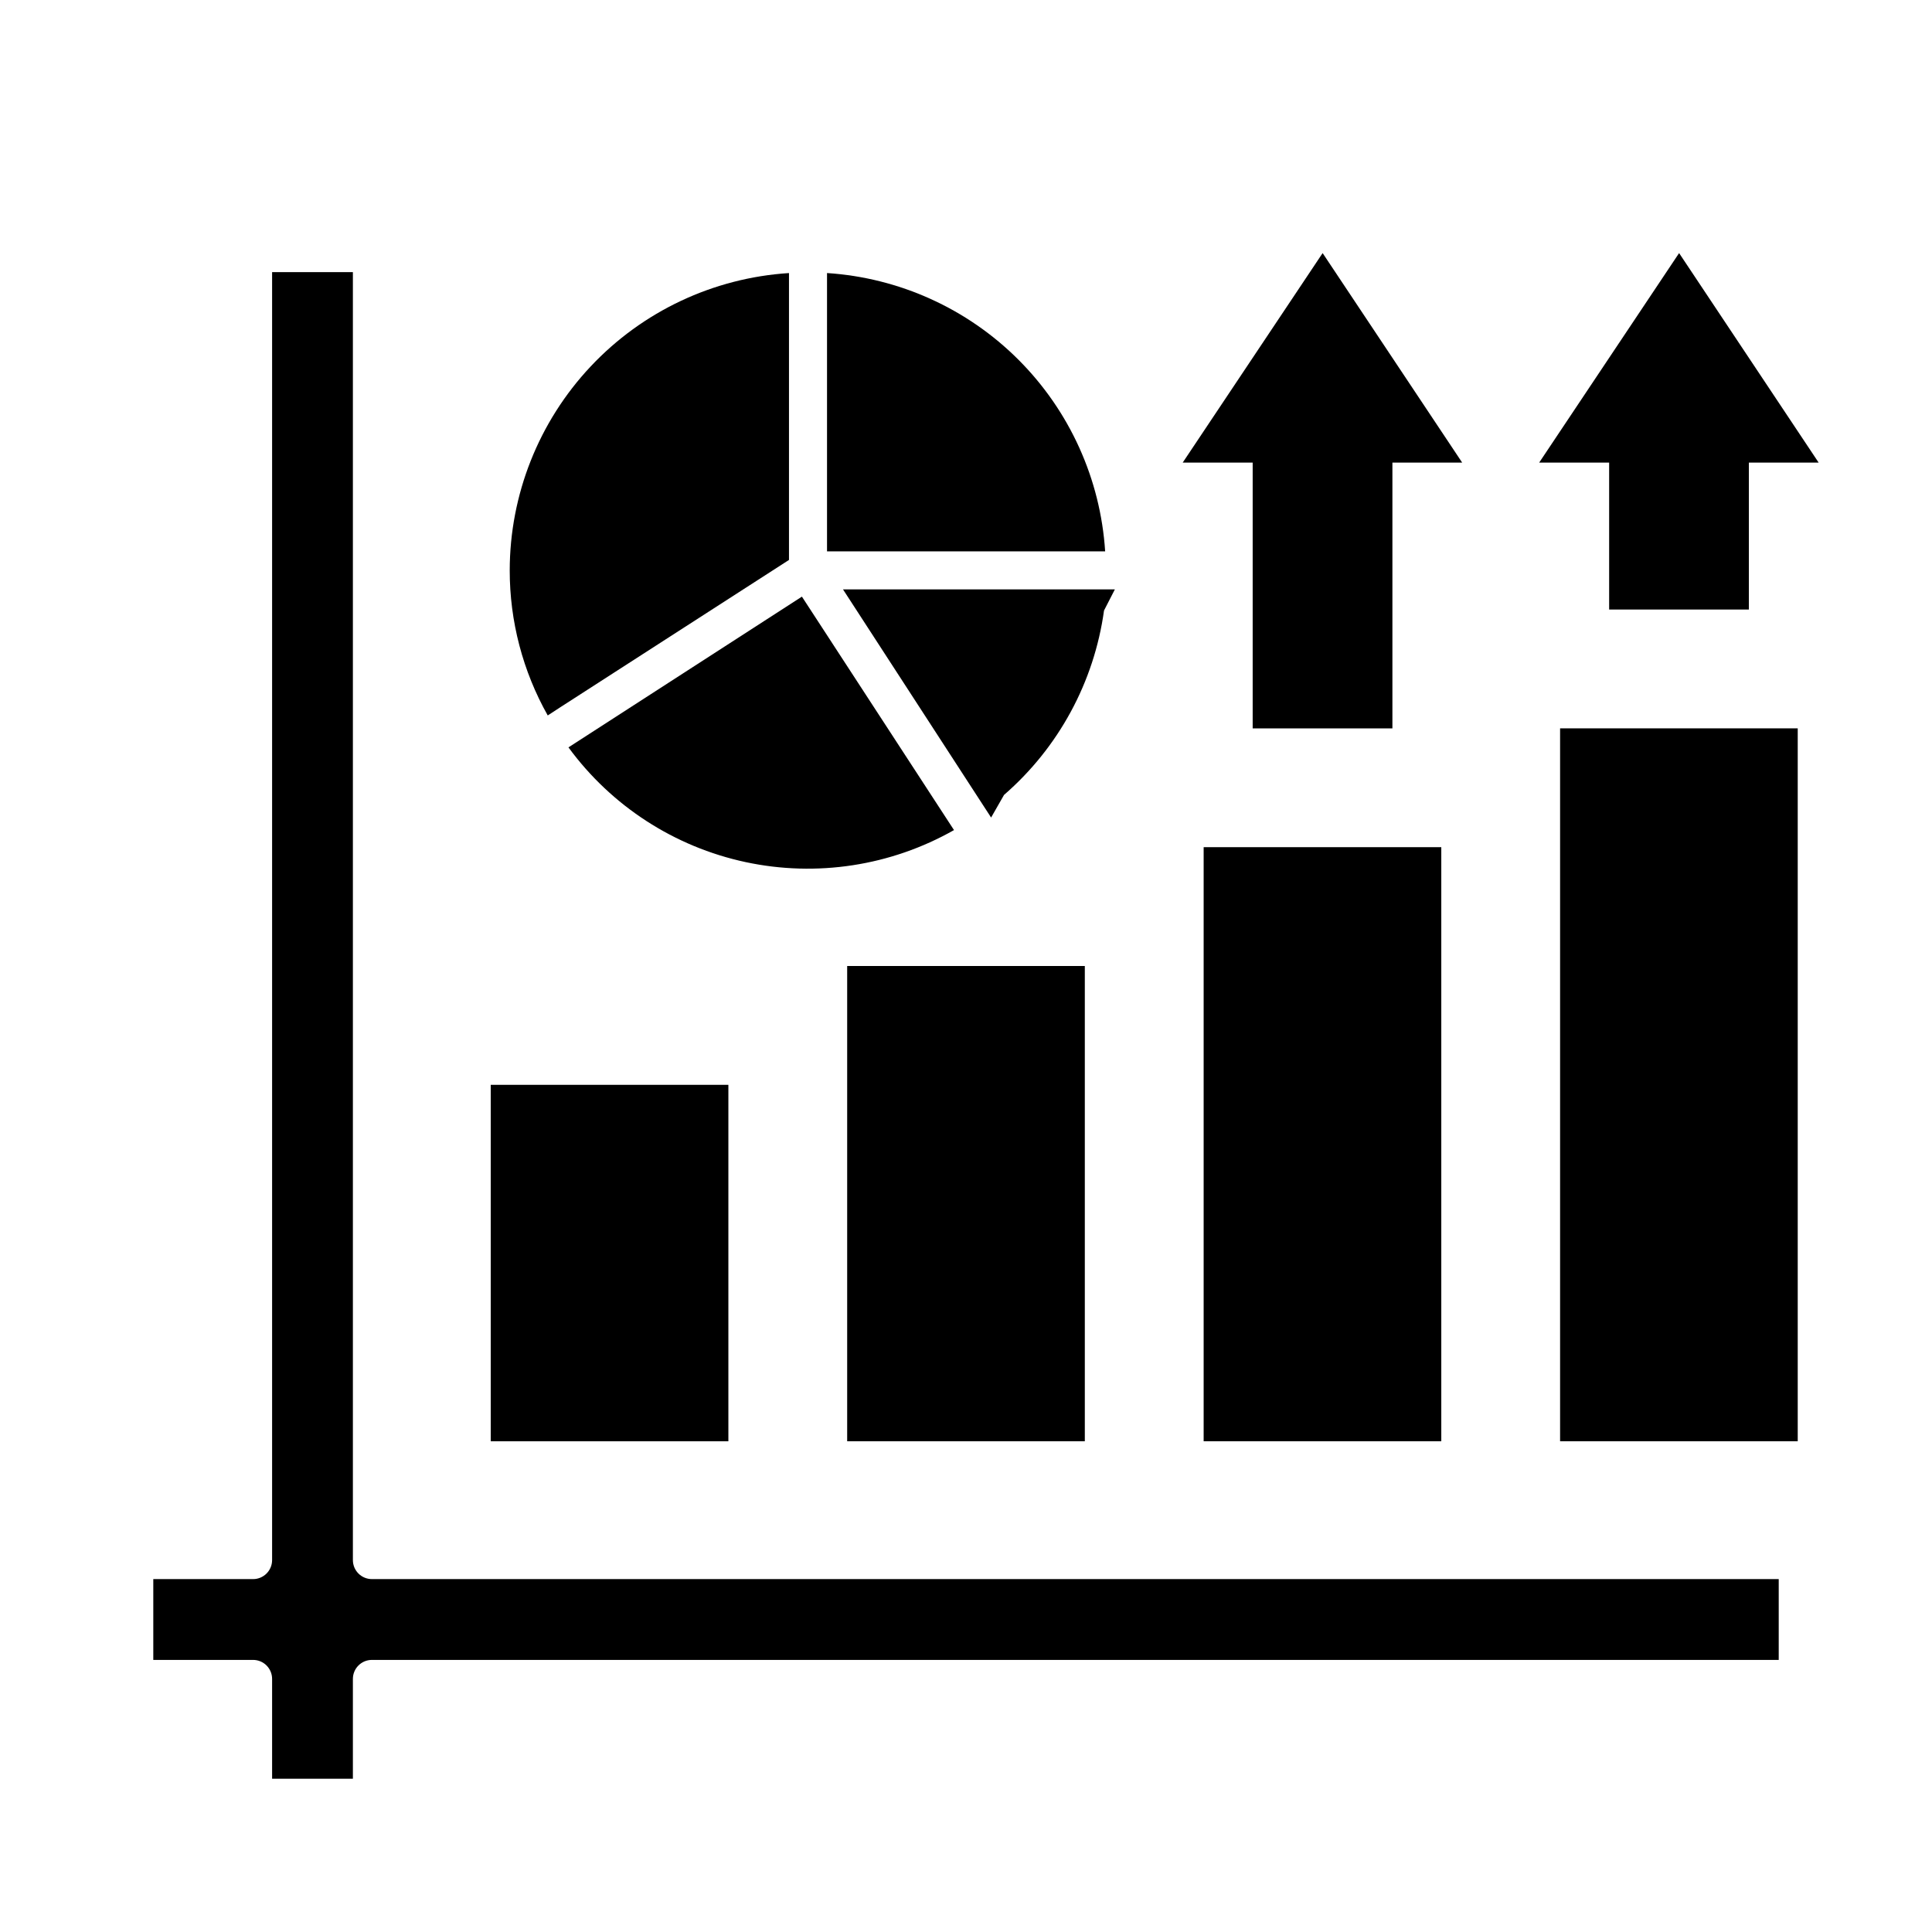
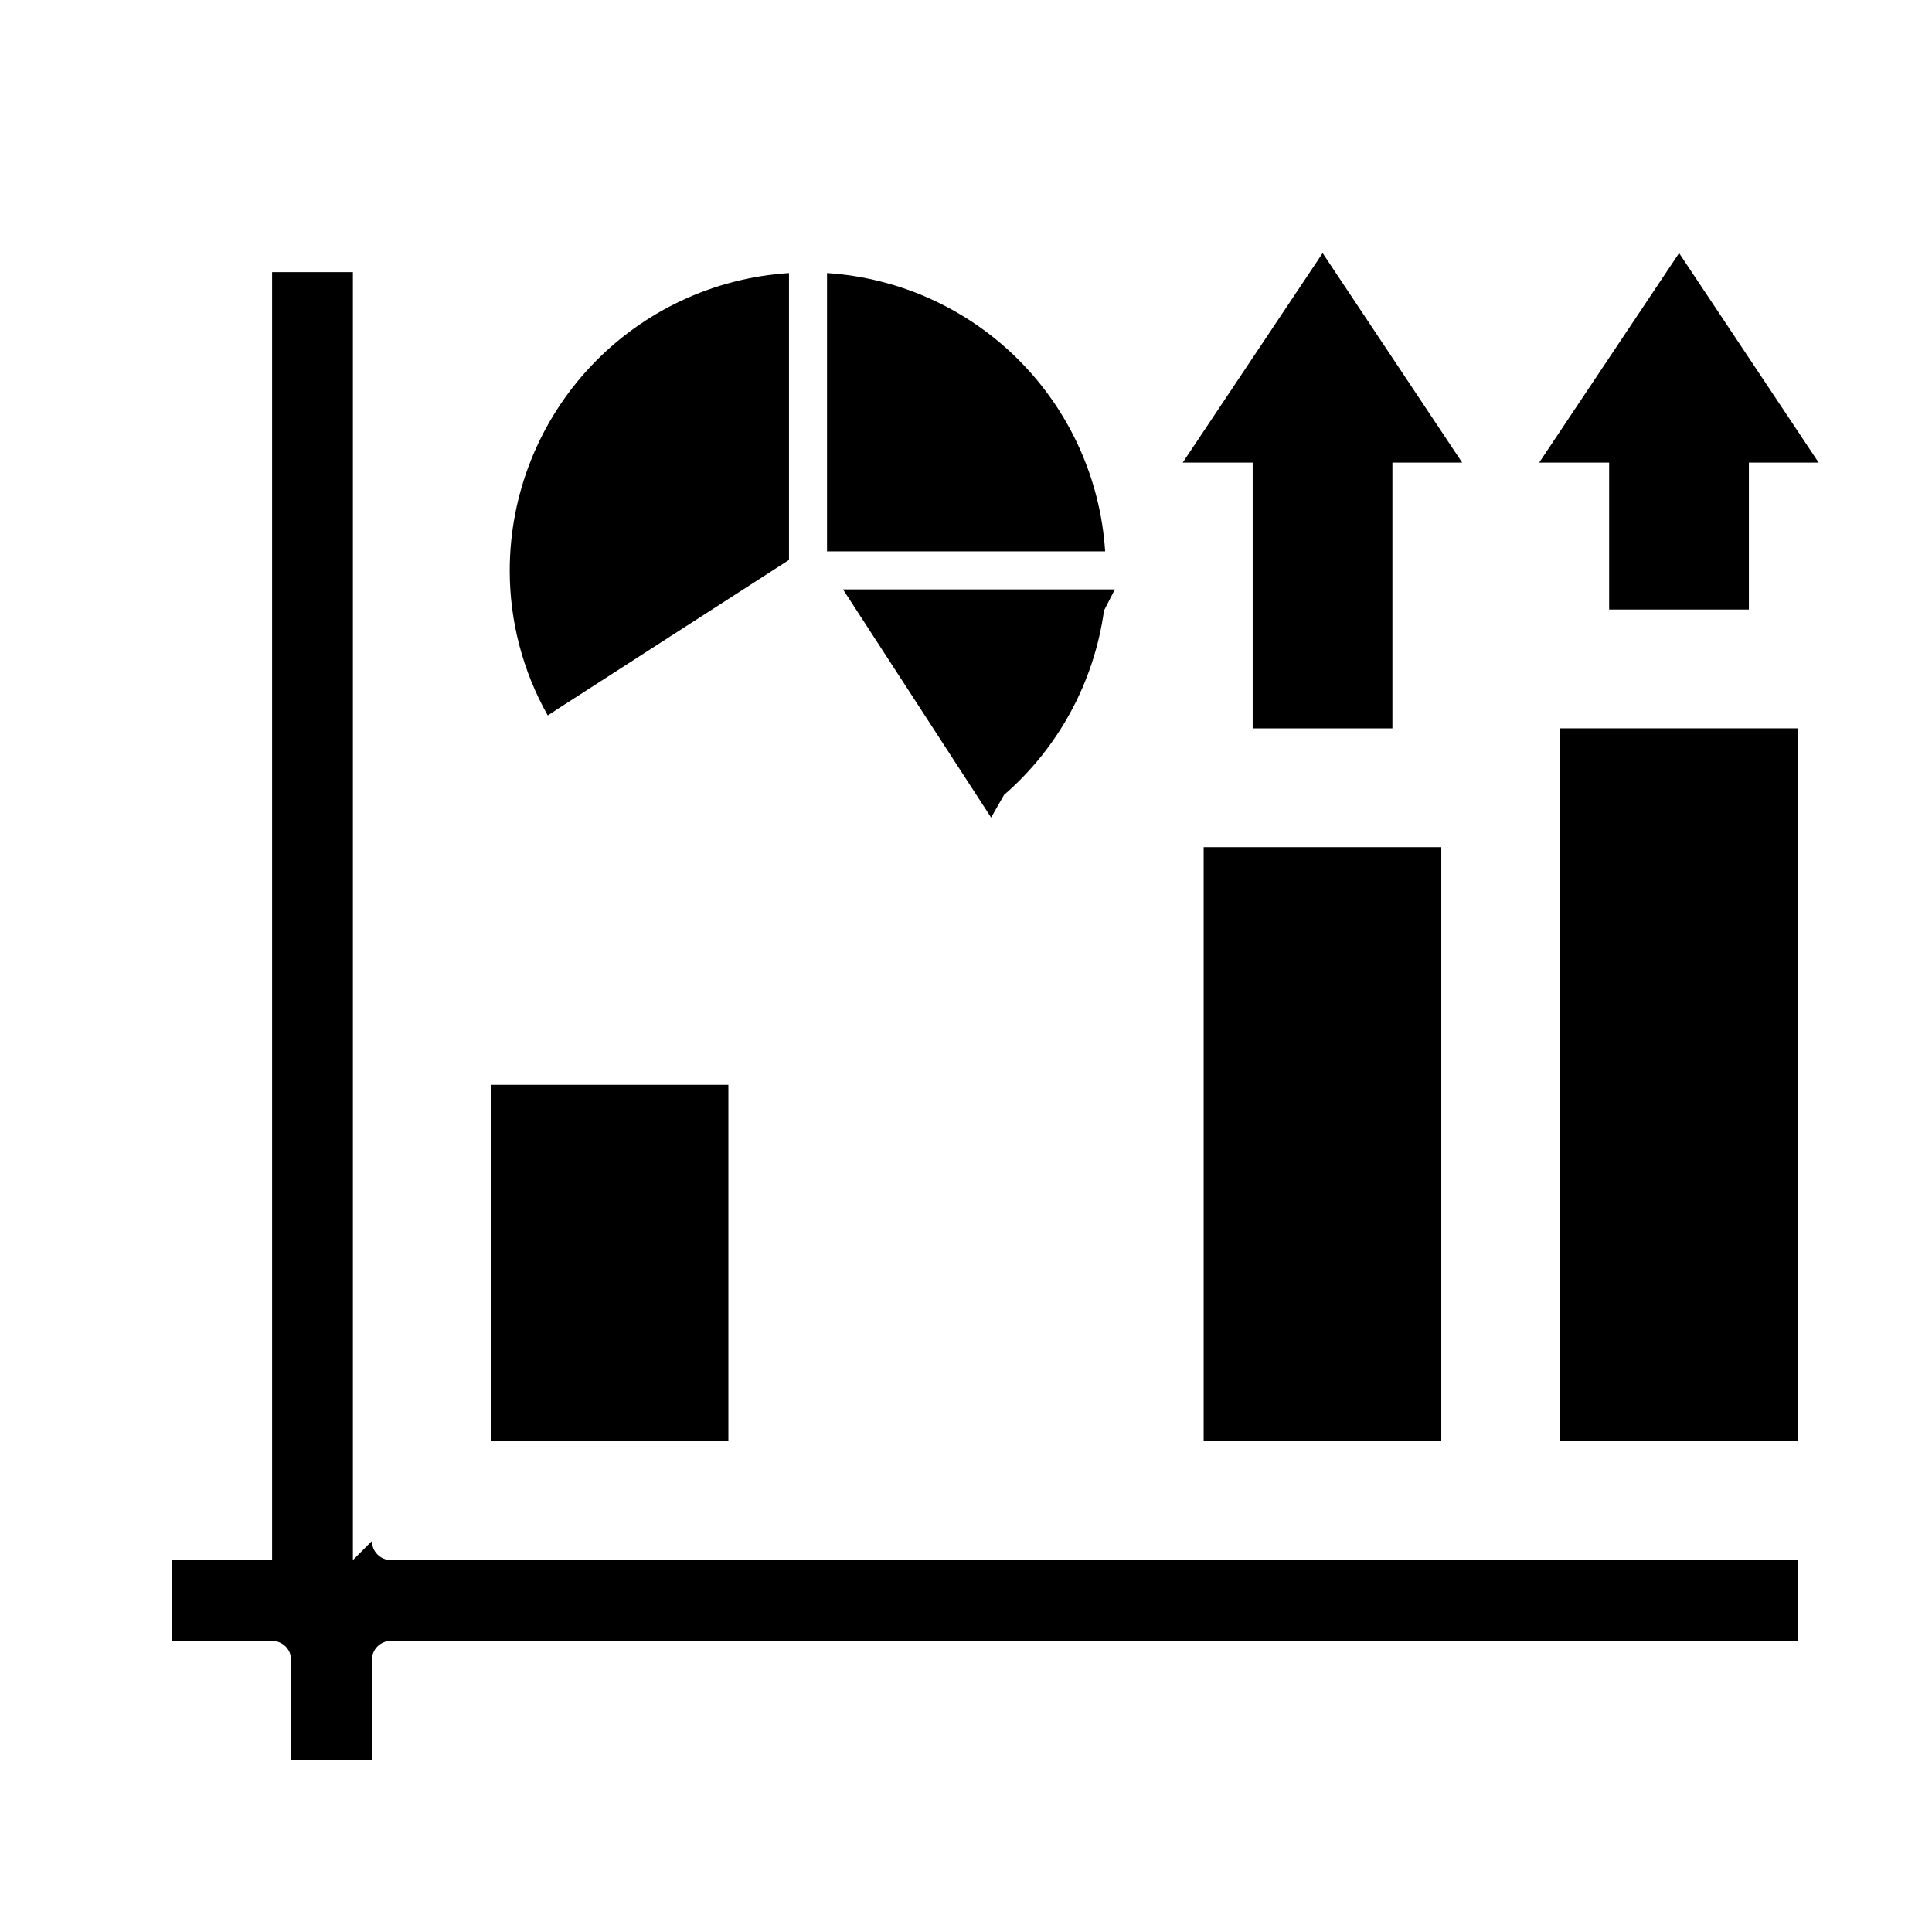
<svg xmlns="http://www.w3.org/2000/svg" fill="#000000" width="800px" height="800px" version="1.1" viewBox="144 144 512 512">
  <g>
    <path d="m494.51 211.07-37.078 55.52h18.539v70.434h37.031v-70.434h18.488z" />
    <path d="m551.9 266.59h18.539v38.945h37.031v-38.945h18.488l-36.98-55.52z" />
-     <path d="m237.52 557.44v-341.33h-21.41v341.33c0 1.336-0.531 2.617-1.477 3.562-0.945 0.945-2.227 1.477-3.562 1.477h-26.449v21.414h26.449c1.336 0 2.617 0.527 3.562 1.473 0.945 0.945 1.477 2.227 1.477 3.562v26.449h21.41v-26.449c0-2.781 2.258-5.035 5.039-5.035h372.82v-21.414h-372.82c-2.781 0-5.039-2.254-5.039-5.039z" />
+     <path d="m237.52 557.44v-341.33h-21.41v341.33h-26.449v21.414h26.449c1.336 0 2.617 0.527 3.562 1.473 0.945 0.945 1.477 2.227 1.477 3.562v26.449h21.41v-26.449c0-2.781 2.258-5.035 5.039-5.035h372.82v-21.414h-372.82c-2.781 0-5.039-2.254-5.039-5.039z" />
    <path d="m274.05 431.49h62.977v94.465h-62.977z" />
-     <path d="m368.51 400h62.977v125.95h-62.977z" />
    <path d="m462.98 368.51h62.977v157.44h-62.977z" />
    <path d="m557.44 337.02h62.977v188.93h-62.977z" />
-     <path d="m396.82 363.98-40.305-61.867-61.867 39.949c11.383 15.543 28.082 26.359 46.918 30.398 18.832 4.039 38.496 1.023 55.254-8.48z" />
    <path d="m363.17 216.36v73.758h73.707c-1.234-19.148-9.395-37.195-22.957-50.766-13.562-13.574-31.605-21.746-50.75-22.992z" />
    <path d="m353.09 292.39v-76.027c-20.035 1.281-38.836 10.137-52.578 24.77-13.746 14.633-21.41 33.949-21.43 54.027-0.008 13.469 3.461 26.707 10.074 38.441l3.324-2.168z" />
    <path d="m439.45 300.2h-72.043l39.246 60.457 3.426-5.996c14.461-12.543 23.875-29.91 26.5-48.871z" />
  </g>
</svg>